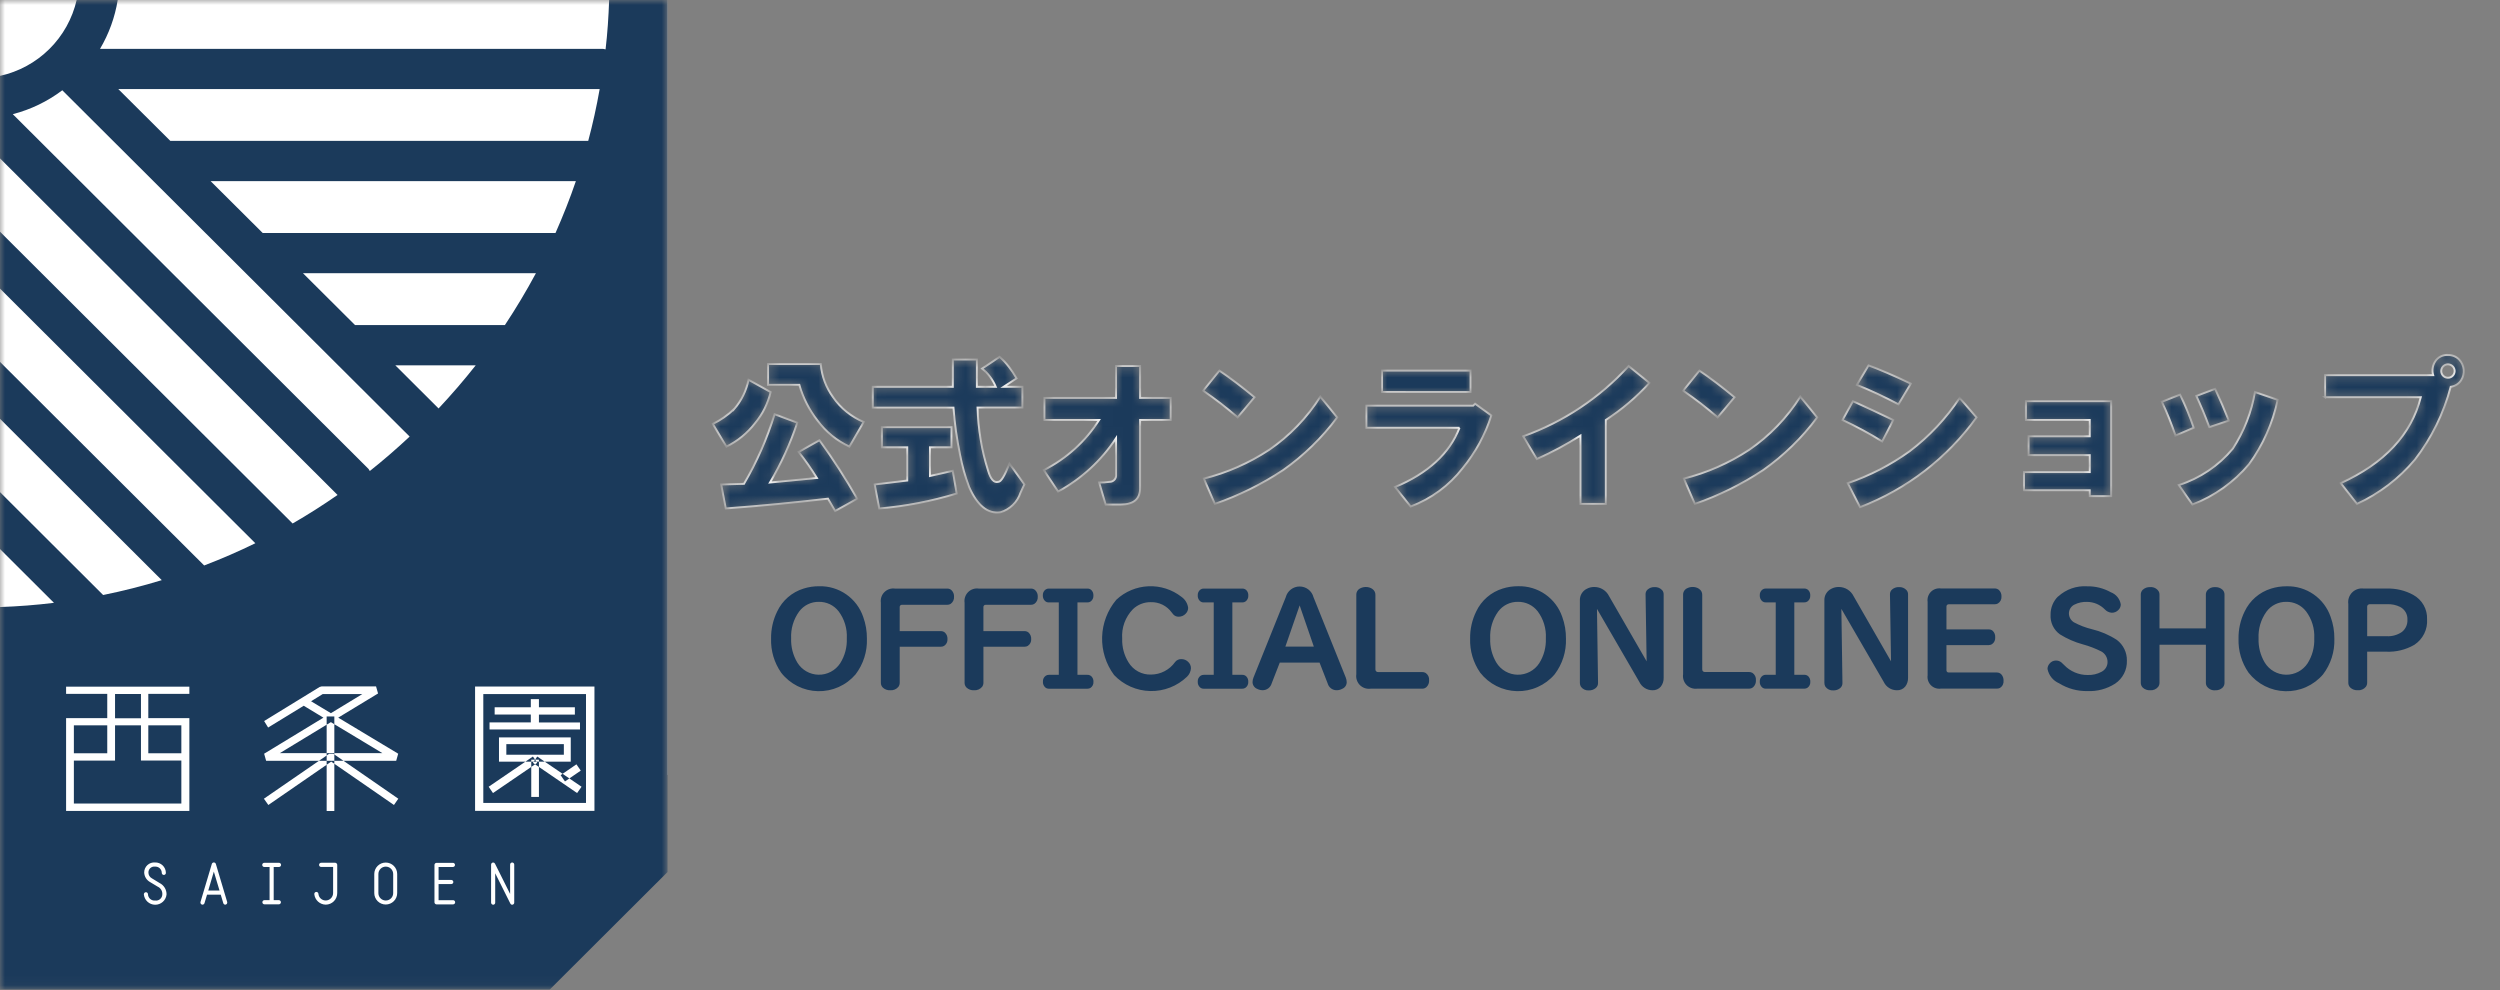
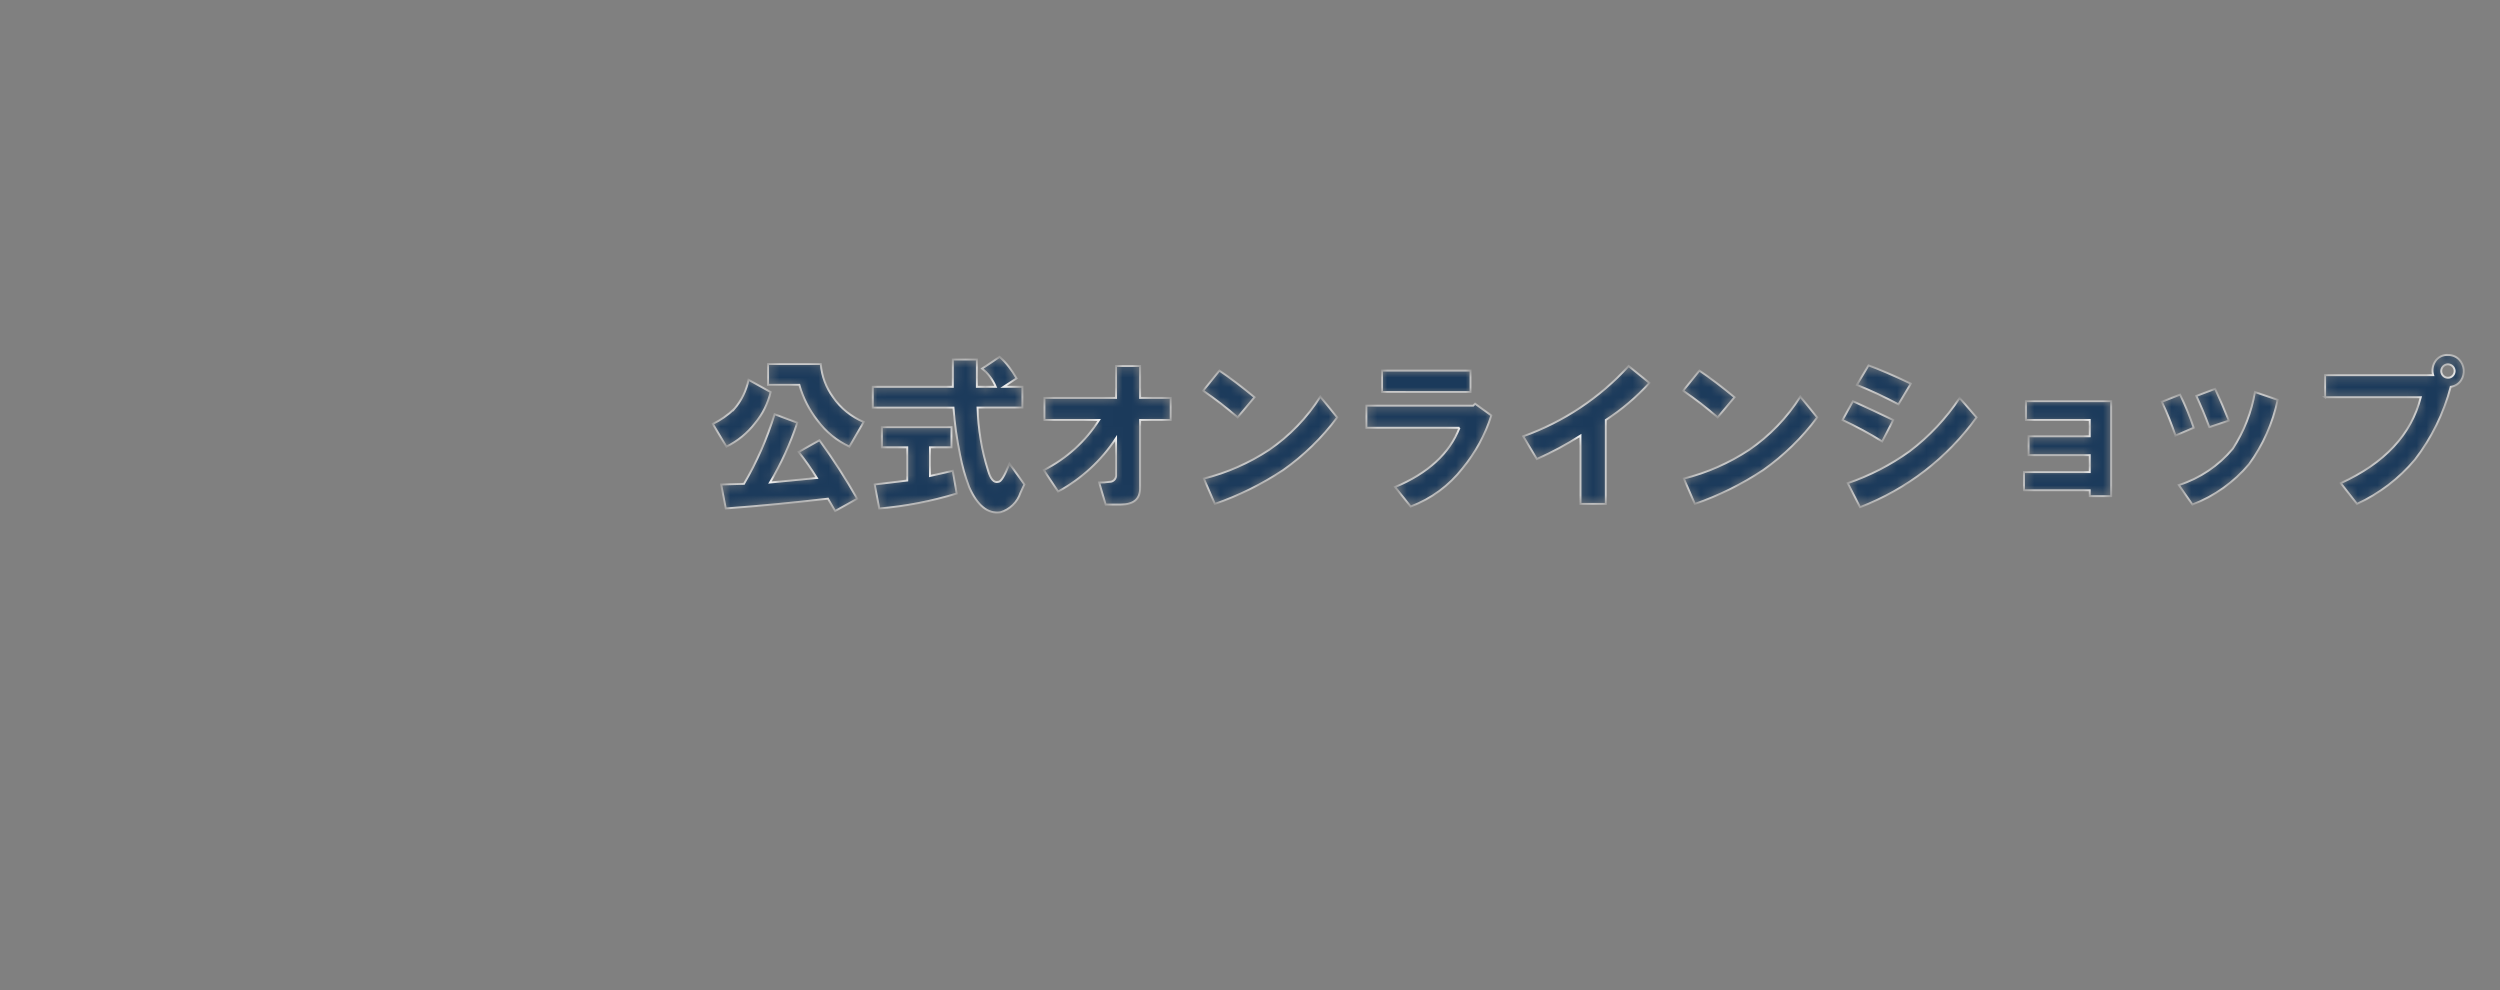
<svg xmlns="http://www.w3.org/2000/svg" width="255" height="101" viewBox="0 0 255 101" fill="none">
  <rect x="0" y="0" width="255" height="101" fill="#808080" stroke="none" />
  <g clip-path="url(#clip0_3_42)">
    <mask id="path-1-inside-1_3_42" fill="white">
      <path fill-rule="evenodd" clip-rule="evenodd" d="M74.888 41.711C74.243 42.332 73.505 42.847 72.7 43.238L74.095 45.561C75.238 45 76.236 44.184 77.013 43.176C77.785 42.253 78.331 41.163 78.607 39.991L76.349 38.73C76.127 39.834 75.624 40.863 74.888 41.716V41.711ZM74.025 51.866C77.611 51.599 81.086 51.266 84.451 50.866L85.181 52.127L87.439 50.872C86.264 48.813 84.978 46.819 83.587 44.898L81.462 46.098C82.132 46.947 82.752 47.833 83.321 48.752L78.54 49.217C79.685 47.287 80.62 45.24 81.329 43.111L79.005 42.249C78.24 44.727 77.193 47.11 75.884 49.35L73.56 49.416L74.025 51.866ZM84.982 40.517C84.258 39.526 83.822 38.355 83.72 37.132H78.342V39.255H81.53C81.905 40.582 82.537 41.822 83.389 42.906C84.233 44.05 85.352 44.963 86.643 45.56L88.1 43.039C86.841 42.513 85.758 41.638 84.979 40.518L84.982 40.517ZM100.173 37.596C100.785 38.09 101.265 38.729 101.568 39.454H99.642V36.668H97.185V39.455H89.017V41.577H97.251C97.371 43.182 97.593 44.779 97.915 46.356C98.13 47.486 98.441 48.596 98.845 49.674C99.686 51.575 100.748 52.438 102.033 52.262C102.511 52.121 102.948 51.866 103.306 51.519C103.665 51.173 103.934 50.745 104.091 50.272L104.491 49.409L102.963 47.285C102.476 48.525 102.099 49.144 101.834 49.143C101.391 49.276 101.037 48.877 100.772 47.944C100.453 46.945 100.209 45.925 100.041 44.891C99.854 43.793 99.743 42.685 99.709 41.572H104.291V39.455H102.366L103.694 38.593C103.46 38.172 103.192 37.772 102.894 37.394C102.616 37.032 102.304 36.698 101.964 36.394L100.173 37.596ZM97.052 45.627V43.57H89.947V45.627H92.537V49.012L89.217 49.412L89.682 51.868C92.362 51.643 95.011 51.131 97.582 50.342L97.182 48.019L94.858 48.55V45.627H97.049H97.052ZM107.927 50.141C110.317 48.843 112.347 46.973 113.837 44.699V48.416C113.847 48.508 113.838 48.602 113.809 48.691C113.78 48.78 113.733 48.861 113.67 48.931C113.607 48.999 113.53 49.054 113.445 49.091C113.359 49.128 113.266 49.147 113.173 49.145C112.821 49.195 112.466 49.217 112.11 49.211L112.775 51.468H114.3C115.628 51.468 116.292 50.915 116.292 49.809V42.84H119.413V40.584H116.292V37.332H113.835V40.584H106.53V42.841H112.108C110.716 45.017 108.768 46.781 106.464 47.951L107.927 50.141ZM126.239 42.575L127.966 40.517C126.681 39.455 125.486 38.548 124.38 37.795L122.72 39.853C123.944 40.693 125.119 41.601 126.239 42.575ZM123.915 51.402C126.375 50.549 128.718 49.39 130.887 47.951C132.998 46.463 134.859 44.649 136.4 42.577L134.674 40.453C133.314 42.605 131.529 44.456 129.428 45.895C127.393 47.232 125.148 48.219 122.787 48.815L123.915 51.402ZM148.868 43.637C147.849 46.248 145.657 48.262 142.293 49.677L143.887 51.668C145.988 50.881 147.827 49.525 149.2 47.752C150.506 46.161 151.498 44.337 152.122 42.376L150.461 41.176L150.261 41.376H139.371V43.636H148.871L148.868 43.637ZM150 39.986V37.795H140.968V39.985L150 39.986ZM156.757 46.822C158.3 46.142 159.787 45.343 161.206 44.433V51.402H163.796V42.84C165.436 41.776 166.931 40.504 168.245 39.057L166.12 37.331C163.177 40.566 159.483 43.028 155.363 44.499L156.757 46.822ZM175.2 42.577L176.927 40.519C175.642 39.455 174.447 38.548 173.34 37.795L171.68 39.853C172.904 40.693 174.08 41.602 175.2 42.577ZM172.876 51.404C175.336 50.551 177.679 49.392 179.848 47.953C181.959 46.465 183.82 44.65 185.36 42.577L183.634 40.453C182.274 42.605 180.489 44.456 178.388 45.895C176.353 47.232 174.108 48.219 171.747 48.815L172.876 51.404ZM191.985 45.032L193.114 42.843C191.741 42.176 190.369 41.535 188.997 40.918L187.934 42.843C189.327 43.491 190.68 44.222 191.985 45.032ZM189.727 51.736C194.497 49.905 198.628 46.722 201.613 42.577L199.886 40.586C198.499 42.673 196.77 44.513 194.773 46.028C192.842 47.417 190.716 48.514 188.464 49.28L189.727 51.736ZM193.645 41.249L194.907 39.126C193.136 38.285 191.697 37.666 190.59 37.268L189.395 39.258C190.846 39.847 192.264 40.511 193.645 41.249ZM206.445 50.011H213.152V50.61H215.343V40.916H206.643V42.841H213.151V44.5H206.908V46.425H213.151V48.151H206.444V50.009L206.445 50.011ZM221.9 44.433L223.76 43.633C223.373 42.474 222.907 41.343 222.365 40.248L220.506 40.978C221.035 42.101 221.5 43.253 221.9 44.429V44.433ZM223.627 51.468C225.871 50.608 227.859 49.192 229.404 47.353C230.831 45.394 231.827 43.154 232.326 40.783L230.002 39.983C229.651 42.041 228.883 44.006 227.744 45.757C226.3 47.497 224.387 48.787 222.232 49.474L223.627 51.468ZM225.353 43.572L227.346 42.908C226.903 41.803 226.436 40.719 225.946 39.656L224.02 40.386C224.462 41.315 224.905 42.377 225.348 43.572H225.353ZM249.709 38.528C249.551 38.532 249.395 38.481 249.27 38.384C249.146 38.286 249.058 38.148 249.024 37.993C248.99 37.839 249.011 37.677 249.083 37.536C249.156 37.395 249.275 37.283 249.42 37.221C249.566 37.158 249.729 37.148 249.881 37.192C250.033 37.236 250.165 37.333 250.254 37.464C250.344 37.595 250.384 37.753 250.369 37.91C250.354 38.068 250.285 38.216 250.173 38.328C250.113 38.391 250.042 38.442 249.962 38.476C249.882 38.51 249.796 38.528 249.709 38.528ZM237.158 40.519H246.919C245.945 44.325 243.222 47.245 238.751 49.28L240.412 51.404C242.691 50.353 244.709 48.812 246.322 46.89C248.025 44.682 249.267 42.154 249.974 39.457C250.189 39.43 250.395 39.357 250.579 39.242C250.762 39.128 250.918 38.975 251.037 38.794C251.247 38.469 251.342 38.083 251.305 37.697C251.269 37.312 251.104 36.95 250.837 36.67C250.691 36.52 250.515 36.401 250.321 36.321C250.127 36.241 249.919 36.202 249.709 36.205C249.448 36.183 249.186 36.234 248.951 36.351C248.717 36.468 248.519 36.647 248.38 36.869C248.247 37.073 248.161 37.303 248.126 37.544C248.092 37.785 248.11 38.03 248.18 38.263H237.159V40.52L237.158 40.519Z" />
    </mask>
    <path fill-rule="evenodd" clip-rule="evenodd" d="M74.888 41.711C74.243 42.332 73.505 42.847 72.7 43.238L74.095 45.561C75.238 45 76.236 44.184 77.013 43.176C77.785 42.253 78.331 41.163 78.607 39.991L76.349 38.73C76.127 39.834 75.624 40.863 74.888 41.716V41.711ZM74.025 51.866C77.611 51.599 81.086 51.266 84.451 50.866L85.181 52.127L87.439 50.872C86.264 48.813 84.978 46.819 83.587 44.898L81.462 46.098C82.132 46.947 82.752 47.833 83.321 48.752L78.54 49.217C79.685 47.287 80.62 45.24 81.329 43.111L79.005 42.249C78.24 44.727 77.193 47.11 75.884 49.35L73.56 49.416L74.025 51.866ZM84.982 40.517C84.258 39.526 83.822 38.355 83.72 37.132H78.342V39.255H81.53C81.905 40.582 82.537 41.822 83.389 42.906C84.233 44.05 85.352 44.963 86.643 45.56L88.1 43.039C86.841 42.513 85.758 41.638 84.979 40.518L84.982 40.517ZM100.173 37.596C100.785 38.09 101.265 38.729 101.568 39.454H99.642V36.668H97.185V39.455H89.017V41.577H97.251C97.371 43.182 97.593 44.779 97.915 46.356C98.13 47.486 98.441 48.596 98.845 49.674C99.686 51.575 100.748 52.438 102.033 52.262C102.511 52.121 102.948 51.866 103.306 51.519C103.665 51.173 103.934 50.745 104.091 50.272L104.491 49.409L102.963 47.285C102.476 48.525 102.099 49.144 101.834 49.143C101.391 49.276 101.037 48.877 100.772 47.944C100.453 46.945 100.209 45.925 100.041 44.891C99.854 43.793 99.743 42.685 99.709 41.572H104.291V39.455H102.366L103.694 38.593C103.46 38.172 103.192 37.772 102.894 37.394C102.616 37.032 102.304 36.698 101.964 36.394L100.173 37.596ZM97.052 45.627V43.57H89.947V45.627H92.537V49.012L89.217 49.412L89.682 51.868C92.362 51.643 95.011 51.131 97.582 50.342L97.182 48.019L94.858 48.55V45.627H97.049H97.052ZM107.927 50.141C110.317 48.843 112.347 46.973 113.837 44.699V48.416C113.847 48.508 113.838 48.602 113.809 48.691C113.78 48.78 113.733 48.861 113.67 48.931C113.607 48.999 113.53 49.054 113.445 49.091C113.359 49.128 113.266 49.147 113.173 49.145C112.821 49.195 112.466 49.217 112.11 49.211L112.775 51.468H114.3C115.628 51.468 116.292 50.915 116.292 49.809V42.84H119.413V40.584H116.292V37.332H113.835V40.584H106.53V42.841H112.108C110.716 45.017 108.768 46.781 106.464 47.951L107.927 50.141ZM126.239 42.575L127.966 40.517C126.681 39.455 125.486 38.548 124.38 37.795L122.72 39.853C123.944 40.693 125.119 41.601 126.239 42.575ZM123.915 51.402C126.375 50.549 128.718 49.39 130.887 47.951C132.998 46.463 134.859 44.649 136.4 42.577L134.674 40.453C133.314 42.605 131.529 44.456 129.428 45.895C127.393 47.232 125.148 48.219 122.787 48.815L123.915 51.402ZM148.868 43.637C147.849 46.248 145.657 48.262 142.293 49.677L143.887 51.668C145.988 50.881 147.827 49.525 149.2 47.752C150.506 46.161 151.498 44.337 152.122 42.376L150.461 41.176L150.261 41.376H139.371V43.636H148.871L148.868 43.637ZM150 39.986V37.795H140.968V39.985L150 39.986ZM156.757 46.822C158.3 46.142 159.787 45.343 161.206 44.433V51.402H163.796V42.84C165.436 41.776 166.931 40.504 168.245 39.057L166.12 37.331C163.177 40.566 159.483 43.028 155.363 44.499L156.757 46.822ZM175.2 42.577L176.927 40.519C175.642 39.455 174.447 38.548 173.34 37.795L171.68 39.853C172.904 40.693 174.08 41.602 175.2 42.577ZM172.876 51.404C175.336 50.551 177.679 49.392 179.848 47.953C181.959 46.465 183.82 44.65 185.36 42.577L183.634 40.453C182.274 42.605 180.489 44.456 178.388 45.895C176.353 47.232 174.108 48.219 171.747 48.815L172.876 51.404ZM191.985 45.032L193.114 42.843C191.741 42.176 190.369 41.535 188.997 40.918L187.934 42.843C189.327 43.491 190.68 44.222 191.985 45.032ZM189.727 51.736C194.497 49.905 198.628 46.722 201.613 42.577L199.886 40.586C198.499 42.673 196.77 44.513 194.773 46.028C192.842 47.417 190.716 48.514 188.464 49.28L189.727 51.736ZM193.645 41.249L194.907 39.126C193.136 38.285 191.697 37.666 190.59 37.268L189.395 39.258C190.846 39.847 192.264 40.511 193.645 41.249ZM206.445 50.011H213.152V50.61H215.343V40.916H206.643V42.841H213.151V44.5H206.908V46.425H213.151V48.151H206.444V50.009L206.445 50.011ZM221.9 44.433L223.76 43.633C223.373 42.474 222.907 41.343 222.365 40.248L220.506 40.978C221.035 42.101 221.5 43.253 221.9 44.429V44.433ZM223.627 51.468C225.871 50.608 227.859 49.192 229.404 47.353C230.831 45.394 231.827 43.154 232.326 40.783L230.002 39.983C229.651 42.041 228.883 44.006 227.744 45.757C226.3 47.497 224.387 48.787 222.232 49.474L223.627 51.468ZM225.353 43.572L227.346 42.908C226.903 41.803 226.436 40.719 225.946 39.656L224.02 40.386C224.462 41.315 224.905 42.377 225.348 43.572H225.353ZM249.709 38.528C249.551 38.532 249.395 38.481 249.27 38.384C249.146 38.286 249.058 38.148 249.024 37.993C248.99 37.839 249.011 37.677 249.083 37.536C249.156 37.395 249.275 37.283 249.42 37.221C249.566 37.158 249.729 37.148 249.881 37.192C250.033 37.236 250.165 37.333 250.254 37.464C250.344 37.595 250.384 37.753 250.369 37.91C250.354 38.068 250.285 38.216 250.173 38.328C250.113 38.391 250.042 38.442 249.962 38.476C249.882 38.51 249.796 38.528 249.709 38.528ZM237.158 40.519H246.919C245.945 44.325 243.222 47.245 238.751 49.28L240.412 51.404C242.691 50.353 244.709 48.812 246.322 46.89C248.025 44.682 249.267 42.154 249.974 39.457C250.189 39.43 250.395 39.357 250.579 39.242C250.762 39.128 250.918 38.975 251.037 38.794C251.247 38.469 251.342 38.083 251.305 37.697C251.269 37.312 251.104 36.95 250.837 36.67C250.691 36.52 250.515 36.401 250.321 36.321C250.127 36.241 249.919 36.202 249.709 36.205C249.448 36.183 249.186 36.234 248.951 36.351C248.717 36.468 248.519 36.647 248.38 36.869C248.247 37.073 248.161 37.303 248.126 37.544C248.092 37.785 248.11 38.03 248.18 38.263H237.159V40.52L237.158 40.519Z" fill="#1B3A5B" stroke="white" stroke-width="0.2" mask="url(#path-1-inside-1_3_42)" />
-     <path fill-rule="evenodd" clip-rule="evenodd" d="M81.965 60.035C81.378 60.216 80.835 60.517 80.371 60.919C79.908 61.322 79.533 61.816 79.272 62.372C78.848 63.234 78.635 64.185 78.65 65.145C78.612 66.38 78.971 67.594 79.675 68.609C80.121 69.183 80.689 69.65 81.337 69.977C81.986 70.304 82.699 70.483 83.425 70.5C84.152 70.518 84.873 70.374 85.537 70.079C86.2 69.784 86.79 69.344 87.263 68.793C88.061 67.748 88.472 66.459 88.425 65.145C88.433 64.384 88.303 63.627 88.042 62.912C87.723 61.984 87.116 61.181 86.31 60.621C85.503 60.061 84.54 59.772 83.558 59.796C83.018 59.792 82.48 59.872 81.965 60.035ZM85.526 62.334C86.128 63.132 86.429 64.117 86.374 65.114C86.412 66.009 86.177 66.894 85.7 67.653C85.461 68.018 85.132 68.317 84.746 68.521C84.36 68.725 83.929 68.829 83.492 68.821C83.055 68.814 82.627 68.696 82.248 68.478C81.869 68.261 81.552 67.951 81.325 67.578C80.883 66.836 80.664 65.982 80.696 65.118C80.648 64.139 80.935 63.173 81.509 62.379C81.742 62.065 82.046 61.811 82.397 61.639C82.748 61.467 83.135 61.381 83.526 61.388C83.91 61.382 84.291 61.464 84.638 61.628C84.985 61.793 85.289 62.036 85.526 62.338V62.334ZM95.979 65.964C96.09 65.967 96.199 65.939 96.294 65.882C96.41 65.808 96.504 65.704 96.566 65.581C96.627 65.457 96.654 65.32 96.643 65.182C96.649 65.064 96.63 64.946 96.588 64.835C96.545 64.725 96.48 64.624 96.397 64.54C96.342 64.486 96.277 64.444 96.205 64.416C96.133 64.388 96.057 64.374 95.98 64.376H91.768V61.942C91.763 61.908 91.766 61.873 91.777 61.84C91.788 61.807 91.806 61.777 91.831 61.752C91.856 61.728 91.885 61.709 91.918 61.698C91.951 61.687 91.987 61.684 92.021 61.689H96.628C96.744 61.691 96.857 61.66 96.956 61.6C97.076 61.519 97.172 61.407 97.235 61.276C97.297 61.145 97.324 61 97.311 60.856C97.317 60.737 97.298 60.619 97.256 60.508C97.213 60.398 97.148 60.297 97.065 60.213C97.008 60.155 96.94 60.11 96.865 60.079C96.79 60.049 96.709 60.034 96.628 60.035H91.29C91.094 60.007 90.894 60.025 90.707 60.088C90.519 60.151 90.349 60.256 90.209 60.396C90.069 60.535 89.963 60.706 89.901 60.894C89.838 61.081 89.82 61.281 89.848 61.476V69.634C89.845 69.727 89.862 69.819 89.896 69.905C89.93 69.99 89.982 70.069 90.048 70.134C90.15 70.228 90.269 70.301 90.4 70.348C90.53 70.395 90.669 70.415 90.807 70.406C90.963 70.419 91.119 70.394 91.263 70.333C91.407 70.272 91.534 70.178 91.634 70.058C91.725 69.935 91.773 69.786 91.771 69.634V65.964H95.982H95.979ZM104.518 65.964C104.628 65.967 104.737 65.939 104.832 65.882C104.948 65.808 105.042 65.704 105.104 65.581C105.165 65.457 105.192 65.32 105.181 65.182C105.187 65.064 105.168 64.946 105.126 64.835C105.083 64.725 105.018 64.624 104.935 64.54C104.88 64.486 104.815 64.444 104.743 64.416C104.671 64.388 104.595 64.374 104.518 64.376H100.307V61.942C100.302 61.908 100.305 61.873 100.316 61.84C100.327 61.807 100.345 61.777 100.37 61.752C100.395 61.728 100.425 61.709 100.458 61.698C100.491 61.687 100.526 61.684 100.56 61.689H105.167C105.283 61.691 105.396 61.66 105.495 61.6C105.615 61.519 105.712 61.407 105.774 61.276C105.837 61.145 105.863 61 105.851 60.856C105.857 60.737 105.838 60.619 105.796 60.508C105.753 60.398 105.688 60.297 105.605 60.213C105.548 60.155 105.48 60.11 105.404 60.079C105.329 60.049 105.248 60.034 105.167 60.035H99.829C99.633 60.007 99.433 60.025 99.246 60.088C99.058 60.151 98.888 60.256 98.748 60.396C98.608 60.535 98.502 60.706 98.44 60.894C98.377 61.081 98.359 61.281 98.387 61.476V69.634C98.384 69.727 98.401 69.819 98.435 69.905C98.469 69.99 98.521 70.069 98.587 70.134C98.689 70.228 98.808 70.301 98.939 70.348C99.069 70.395 99.208 70.415 99.346 70.406C99.502 70.419 99.658 70.394 99.802 70.333C99.946 70.272 100.073 70.178 100.173 70.058C100.264 69.935 100.312 69.786 100.31 69.634V65.964H104.521H104.518ZM108.005 68.833H106.979C106.87 68.831 106.763 68.862 106.672 68.922C106.573 68.99 106.494 69.082 106.442 69.19C106.391 69.298 106.369 69.418 106.378 69.537C106.372 69.641 106.388 69.745 106.426 69.841C106.464 69.938 106.522 70.026 106.597 70.098C106.648 70.147 106.707 70.185 106.773 70.211C106.839 70.237 106.909 70.249 106.979 70.248H110.924C111.035 70.251 111.145 70.22 111.238 70.159C111.336 70.09 111.415 69.998 111.466 69.89C111.518 69.782 111.54 69.663 111.532 69.544C111.538 69.441 111.523 69.338 111.486 69.241C111.45 69.144 111.393 69.056 111.32 68.983C111.212 68.883 111.068 68.829 110.92 68.833H109.901V61.447H110.92C111.031 61.451 111.141 61.42 111.234 61.358C111.332 61.29 111.411 61.198 111.462 61.09C111.514 60.982 111.536 60.863 111.528 60.744C111.534 60.641 111.519 60.538 111.482 60.441C111.445 60.345 111.389 60.257 111.316 60.184C111.208 60.084 111.064 60.03 110.916 60.034H106.971C106.862 60.032 106.755 60.063 106.664 60.123C106.565 60.191 106.486 60.283 106.434 60.391C106.383 60.499 106.361 60.619 106.37 60.738C106.365 60.841 106.382 60.945 106.419 61.041C106.457 61.138 106.515 61.225 106.589 61.297C106.64 61.347 106.699 61.385 106.765 61.411C106.831 61.437 106.901 61.449 106.971 61.447H107.997V68.833H108.005ZM113.864 61.175C112.967 62.243 112.457 63.582 112.416 64.975C112.375 66.369 112.806 67.736 113.638 68.854C114.114 69.356 114.685 69.758 115.317 70.038C115.949 70.318 116.63 70.47 117.321 70.486C118.013 70.502 118.7 70.381 119.345 70.13C119.989 69.88 120.577 69.504 121.076 69.025C121.313 68.799 121.456 68.492 121.476 68.165C121.478 68.038 121.452 67.912 121.4 67.797C121.348 67.681 121.272 67.578 121.176 67.495C120.992 67.32 120.747 67.224 120.493 67.228C120.372 67.224 120.252 67.248 120.143 67.299C120.034 67.35 119.938 67.427 119.864 67.522C119.585 67.916 119.217 68.238 118.789 68.462C118.361 68.685 117.886 68.803 117.403 68.806C116.946 68.821 116.493 68.714 116.091 68.497C115.689 68.28 115.352 67.96 115.113 67.57C114.661 66.844 114.435 65.999 114.463 65.144C114.423 64.594 114.5 64.042 114.688 63.524C114.877 63.006 115.173 62.534 115.557 62.138C116.047 61.668 116.703 61.41 117.382 61.42C117.795 61.408 118.205 61.497 118.576 61.679C118.947 61.862 119.267 62.132 119.51 62.466C119.61 62.593 119.667 62.664 119.681 62.678C119.751 62.753 119.837 62.813 119.933 62.852C120.029 62.891 120.132 62.908 120.235 62.904C120.369 62.904 120.502 62.876 120.624 62.822C120.747 62.768 120.856 62.688 120.946 62.589C121.103 62.433 121.191 62.222 121.192 62.001C121.163 61.779 121.088 61.566 120.973 61.375C120.858 61.183 120.704 61.017 120.522 60.888C119.561 60.133 118.361 59.746 117.14 59.799C115.919 59.852 114.756 60.34 113.864 61.175ZM123.797 68.833H122.772C122.663 68.831 122.555 68.862 122.464 68.922C122.365 68.99 122.286 69.082 122.234 69.19C122.183 69.298 122.161 69.418 122.17 69.537C122.164 69.641 122.18 69.745 122.218 69.841C122.256 69.938 122.314 70.026 122.389 70.098C122.44 70.147 122.5 70.185 122.565 70.211C122.631 70.237 122.701 70.249 122.772 70.248H126.716C126.827 70.251 126.937 70.22 127.03 70.159C127.128 70.09 127.207 69.998 127.258 69.89C127.31 69.782 127.332 69.663 127.324 69.544C127.331 69.441 127.315 69.338 127.278 69.241C127.242 69.144 127.185 69.056 127.112 68.983C127.004 68.883 126.86 68.829 126.712 68.833H125.7V61.447H126.719C126.83 61.451 126.94 61.42 127.033 61.358C127.131 61.29 127.21 61.198 127.261 61.09C127.313 60.982 127.335 60.863 127.327 60.744C127.333 60.641 127.318 60.538 127.281 60.441C127.245 60.345 127.188 60.257 127.115 60.184C127.007 60.084 126.863 60.03 126.715 60.034H122.771C122.662 60.031 122.554 60.062 122.463 60.123C122.364 60.191 122.285 60.283 122.233 60.391C122.182 60.499 122.16 60.619 122.169 60.738C122.164 60.841 122.181 60.945 122.218 61.041C122.256 61.138 122.314 61.225 122.388 61.297C122.439 61.347 122.499 61.385 122.564 61.411C122.63 61.437 122.7 61.449 122.771 61.447H123.8V68.833H123.797ZM134.597 67.59L135.424 69.715C135.48 69.916 135.601 70.092 135.768 70.217C135.935 70.342 136.138 70.408 136.347 70.404C136.54 70.403 136.73 70.354 136.9 70.262C137.036 70.208 137.154 70.115 137.237 69.995C137.319 69.874 137.364 69.731 137.365 69.585C137.362 69.419 137.328 69.254 137.265 69.1L133.977 60.916C133.896 60.603 133.712 60.325 133.456 60.127C133.2 59.929 132.886 59.822 132.562 59.822C132.238 59.822 131.924 59.929 131.668 60.127C131.412 60.325 131.228 60.603 131.147 60.916L127.859 69.1C127.795 69.249 127.761 69.41 127.759 69.572C127.76 69.724 127.807 69.872 127.894 69.997C127.981 70.121 128.103 70.217 128.245 70.272C128.408 70.355 128.588 70.399 128.771 70.401C128.982 70.407 129.188 70.342 129.358 70.217C129.527 70.092 129.65 69.914 129.708 69.712L130.535 67.587H134.595L134.597 67.59ZM134.009 65.95H131.109L132.565 61.752L134.009 65.95ZM139.985 60.074C139.786 59.938 139.549 59.868 139.308 59.874C139.123 59.873 138.94 59.915 138.775 59.997C138.643 60.053 138.531 60.148 138.454 60.268C138.377 60.389 138.339 60.531 138.344 60.674V68.776C138.315 68.975 138.332 69.177 138.394 69.368C138.457 69.559 138.563 69.732 138.704 69.875C138.846 70.017 139.018 70.125 139.208 70.189C139.399 70.254 139.601 70.273 139.8 70.246H145.064C145.225 70.25 145.382 70.191 145.501 70.082C145.594 69.992 145.666 69.882 145.712 69.761C145.758 69.641 145.777 69.511 145.768 69.382C145.781 69.237 145.755 69.092 145.693 68.961C145.63 68.83 145.533 68.718 145.412 68.638C145.306 68.577 145.186 68.546 145.064 68.549H140.586C140.546 68.554 140.505 68.55 140.467 68.538C140.429 68.525 140.394 68.504 140.366 68.475C140.337 68.447 140.316 68.412 140.303 68.374C140.29 68.335 140.286 68.295 140.292 68.255V60.678C140.295 60.56 140.269 60.444 140.215 60.339C140.162 60.234 140.083 60.144 139.985 60.078V60.074ZM153.268 60.033C152.681 60.214 152.138 60.514 151.674 60.917C151.21 61.319 150.835 61.814 150.574 62.37C150.15 63.232 149.937 64.183 149.952 65.143C149.914 66.378 150.273 67.593 150.978 68.608C151.424 69.181 151.992 69.648 152.64 69.975C153.289 70.302 154.002 70.481 154.728 70.498C155.455 70.516 156.176 70.372 156.839 70.077C157.503 69.782 158.093 69.343 158.566 68.791C159.364 67.746 159.774 66.457 159.728 65.143C159.736 64.382 159.606 63.625 159.345 62.91C159.026 61.982 158.419 61.179 157.613 60.619C156.806 60.059 155.843 59.77 154.861 59.794C154.321 59.79 153.783 59.87 153.268 60.033ZM156.829 62.332C157.431 63.13 157.732 64.115 157.677 65.112C157.714 66.008 157.478 66.894 157 67.653C156.761 68.018 156.432 68.317 156.046 68.521C155.66 68.725 155.229 68.829 154.792 68.821C154.355 68.814 153.927 68.696 153.548 68.478C153.169 68.261 152.852 67.951 152.625 67.578C152.184 66.835 151.967 65.981 152 65.118C151.952 64.139 152.239 63.173 152.814 62.379C153.047 62.065 153.351 61.811 153.702 61.639C154.052 61.467 154.439 61.381 154.83 61.388C155.214 61.381 155.595 61.464 155.942 61.628C156.289 61.793 156.593 62.036 156.83 62.338L156.829 62.332ZM164.129 60.815C163.991 60.53 163.775 60.291 163.506 60.124C163.238 59.957 162.927 59.87 162.611 59.872C162.352 59.869 162.096 59.93 161.866 60.05C161.642 60.158 161.454 60.329 161.326 60.542C161.199 60.755 161.137 61.001 161.148 61.249V69.662C161.145 69.8 161.183 69.936 161.258 70.052C161.349 70.177 161.472 70.277 161.613 70.341C161.754 70.406 161.909 70.433 162.064 70.421C162.319 70.43 162.568 70.345 162.764 70.182C162.841 70.119 162.902 70.04 162.943 69.949C162.984 69.859 163.003 69.761 163 69.662L162.891 62.105L167.218 69.566C167.339 69.817 167.528 70.029 167.764 70.178C167.999 70.327 168.272 70.406 168.551 70.406C168.713 70.414 168.874 70.385 169.022 70.319C169.171 70.254 169.302 70.155 169.405 70.031C169.603 69.774 169.705 69.455 169.692 69.131V60.623C169.695 60.465 169.639 60.311 169.535 60.192C169.438 60.087 169.319 60.005 169.187 59.952C169.054 59.898 168.912 59.875 168.769 59.884C168.506 59.872 168.249 59.963 168.052 60.137C167.984 60.198 167.931 60.273 167.896 60.357C167.86 60.441 167.844 60.531 167.847 60.622L167.956 67.454L164.129 60.815ZM173.317 60.07C173.118 59.934 172.881 59.864 172.64 59.87C172.455 59.869 172.273 59.911 172.107 59.993C171.975 60.049 171.863 60.144 171.786 60.264C171.709 60.385 171.671 60.527 171.676 60.67V68.772C171.647 68.971 171.664 69.174 171.726 69.364C171.789 69.555 171.895 69.728 172.036 69.871C172.178 70.013 172.35 70.121 172.54 70.186C172.731 70.25 172.933 70.269 173.132 70.242H178.4C178.561 70.246 178.718 70.187 178.837 70.078C178.93 69.987 179.002 69.878 179.048 69.757C179.094 69.636 179.113 69.507 179.104 69.378C179.117 69.233 179.091 69.088 179.029 68.957C178.966 68.826 178.869 68.714 178.748 68.633C178.642 68.573 178.522 68.542 178.4 68.544H173.922C173.882 68.55 173.841 68.546 173.803 68.534C173.765 68.521 173.73 68.5 173.702 68.471C173.673 68.442 173.652 68.408 173.639 68.37C173.626 68.331 173.622 68.291 173.628 68.251V60.678C173.631 60.56 173.605 60.444 173.551 60.339C173.498 60.234 173.419 60.144 173.321 60.078L173.317 60.07ZM181.117 68.829H180.1C179.991 68.827 179.883 68.858 179.792 68.918C179.693 68.986 179.614 69.078 179.562 69.186C179.511 69.294 179.489 69.414 179.498 69.533C179.492 69.637 179.508 69.741 179.546 69.837C179.584 69.934 179.642 70.022 179.717 70.094C179.768 70.143 179.828 70.181 179.893 70.207C179.959 70.233 180.029 70.245 180.1 70.244H184.044C184.155 70.247 184.265 70.216 184.358 70.155C184.456 70.086 184.535 69.994 184.586 69.886C184.638 69.778 184.66 69.659 184.652 69.54C184.658 69.437 184.643 69.334 184.607 69.237C184.57 69.14 184.514 69.053 184.441 68.979C184.332 68.879 184.189 68.825 184.041 68.829H183.02V61.443H184.039C184.15 61.447 184.26 61.416 184.353 61.355C184.451 61.286 184.53 61.194 184.581 61.086C184.633 60.978 184.655 60.859 184.647 60.74C184.653 60.637 184.638 60.534 184.601 60.437C184.565 60.341 184.509 60.253 184.436 60.18C184.327 60.08 184.184 60.026 184.036 60.03H180.1C179.991 60.028 179.883 60.059 179.792 60.119C179.693 60.187 179.614 60.279 179.562 60.387C179.511 60.495 179.489 60.615 179.498 60.734C179.493 60.837 179.51 60.941 179.547 61.037C179.585 61.134 179.643 61.221 179.717 61.294C179.768 61.343 179.828 61.381 179.893 61.407C179.959 61.433 180.029 61.445 180.1 61.443H181.125V68.829H181.117ZM189.068 60.815C188.93 60.53 188.714 60.291 188.445 60.124C188.177 59.957 187.866 59.87 187.55 59.872C187.291 59.869 187.035 59.93 186.805 60.05C186.581 60.158 186.393 60.329 186.266 60.542C186.138 60.755 186.076 61.001 186.087 61.249V69.662C186.084 69.8 186.122 69.936 186.197 70.052C186.289 70.177 186.411 70.277 186.552 70.341C186.693 70.406 186.848 70.433 187.003 70.421C187.258 70.43 187.507 70.345 187.703 70.182C187.778 70.118 187.837 70.038 187.876 69.948C187.916 69.858 187.934 69.76 187.929 69.662L187.82 62.105L192.147 69.566C192.268 69.817 192.457 70.029 192.693 70.178C192.928 70.327 193.201 70.406 193.48 70.406C193.642 70.414 193.803 70.385 193.951 70.319C194.1 70.254 194.231 70.155 194.334 70.031C194.532 69.774 194.634 69.455 194.621 69.131V60.623C194.624 60.465 194.568 60.311 194.464 60.192C194.367 60.087 194.249 60.005 194.116 59.952C193.984 59.898 193.841 59.875 193.699 59.884C193.436 59.872 193.178 59.963 192.981 60.137C192.913 60.198 192.86 60.273 192.825 60.357C192.789 60.441 192.773 60.531 192.776 60.622L192.885 67.454L189.068 60.815ZM202.868 65.795C202.98 65.798 203.09 65.767 203.183 65.706C203.295 65.629 203.384 65.524 203.442 65.401C203.499 65.278 203.523 65.142 203.511 65.007C203.519 64.886 203.502 64.765 203.459 64.652C203.417 64.539 203.35 64.436 203.265 64.351C203.156 64.251 203.013 64.197 202.865 64.201H198.538V61.902C198.532 61.867 198.534 61.831 198.545 61.797C198.555 61.763 198.573 61.731 198.598 61.706C198.622 61.68 198.653 61.66 198.686 61.648C198.72 61.636 198.756 61.631 198.791 61.635H203.467C203.58 61.638 203.691 61.61 203.788 61.553C203.909 61.479 204.007 61.373 204.071 61.246C204.135 61.119 204.162 60.977 204.15 60.836C204.156 60.716 204.137 60.596 204.093 60.484C204.05 60.373 203.983 60.272 203.898 60.187C203.78 60.08 203.626 60.021 203.467 60.023H197.978C197.793 59.996 197.604 60.013 197.427 60.072C197.25 60.13 197.088 60.23 196.956 60.362C196.824 60.493 196.725 60.655 196.666 60.832C196.607 61.009 196.59 61.198 196.617 61.382V68.878C196.59 69.063 196.607 69.252 196.666 69.429C196.725 69.606 196.824 69.767 196.956 69.899C197.088 70.031 197.25 70.131 197.427 70.189C197.604 70.248 197.793 70.265 197.978 70.238H203.678C203.79 70.243 203.901 70.219 204 70.168C204.123 70.089 204.223 69.978 204.286 69.847C204.35 69.715 204.377 69.569 204.362 69.423C204.372 69.193 204.294 68.968 204.144 68.794C204.085 68.73 204.014 68.678 203.933 68.644C203.853 68.609 203.766 68.593 203.679 68.594H198.791C198.757 68.6 198.722 68.597 198.689 68.585C198.656 68.575 198.626 68.556 198.601 68.531C198.576 68.507 198.558 68.477 198.547 68.444C198.536 68.411 198.533 68.376 198.538 68.342V65.802H202.865L202.868 65.795ZM209.931 60.828C209.682 61.07 209.485 61.36 209.353 61.681C209.22 62.001 209.153 62.346 209.158 62.693C209.134 63.081 209.208 63.468 209.374 63.82C209.541 64.171 209.793 64.475 210.109 64.702C210.83 65.152 211.613 65.495 212.433 65.72C213.092 65.898 213.731 66.143 214.34 66.451C214.53 66.556 214.689 66.71 214.8 66.898C214.91 67.085 214.969 67.299 214.969 67.516C214.972 67.722 214.917 67.924 214.811 68.101C214.705 68.277 214.552 68.421 214.369 68.516C213.926 68.757 213.425 68.873 212.92 68.85C212.477 68.85 212.038 68.76 211.631 68.586C211.223 68.413 210.855 68.158 210.548 67.839C210.402 67.693 210.304 67.6 210.254 67.559C210.1 67.439 209.91 67.374 209.714 67.374C209.583 67.373 209.453 67.402 209.335 67.46C209.218 67.519 209.115 67.604 209.037 67.709C208.913 67.856 208.845 68.042 208.846 68.235C208.909 68.556 209.05 68.858 209.256 69.112C209.462 69.367 209.728 69.568 210.029 69.697C210.896 70.235 211.9 70.51 212.92 70.49C213.917 70.534 214.903 70.269 215.743 69.731C216.127 69.473 216.438 69.122 216.648 68.711C216.858 68.3 216.96 67.842 216.943 67.38C216.951 66.974 216.863 66.572 216.686 66.206C216.508 65.84 216.248 65.521 215.924 65.275C215.142 64.764 214.276 64.392 213.367 64.176C212.731 64.022 212.118 63.787 211.542 63.476C211.388 63.382 211.26 63.25 211.17 63.092C211.08 62.935 211.032 62.758 211.029 62.577C211.028 62.386 211.081 62.2 211.182 62.038C211.283 61.877 211.428 61.748 211.6 61.666C211.998 61.468 212.44 61.375 212.885 61.393C213.22 61.395 213.552 61.463 213.861 61.593C214.169 61.724 214.45 61.913 214.685 62.152C214.87 62.356 215.128 62.481 215.403 62.501C215.528 62.502 215.652 62.478 215.767 62.43C215.882 62.382 215.986 62.311 216.073 62.221C216.151 62.147 216.213 62.058 216.255 61.959C216.298 61.861 216.319 61.755 216.319 61.647C216.274 61.371 216.156 61.111 215.979 60.894C215.801 60.677 215.569 60.51 215.307 60.411C214.57 59.999 213.738 59.789 212.894 59.803C212.356 59.767 211.816 59.84 211.307 60.018C210.798 60.197 210.331 60.477 209.934 60.842L209.931 60.828ZM225 65.764V69.638C224.996 69.774 225.034 69.908 225.109 70.021C225.203 70.154 225.33 70.26 225.477 70.328C225.625 70.397 225.788 70.425 225.95 70.41C226.089 70.419 226.228 70.399 226.359 70.351C226.49 70.303 226.609 70.228 226.709 70.131C226.772 70.066 226.821 69.988 226.854 69.904C226.887 69.82 226.902 69.73 226.9 69.639V60.651C226.902 60.56 226.885 60.469 226.851 60.384C226.817 60.3 226.765 60.223 226.7 60.159C226.6 60.065 226.481 59.992 226.352 59.946C226.223 59.899 226.085 59.879 225.948 59.886C225.794 59.874 225.64 59.899 225.498 59.96C225.356 60.021 225.231 60.115 225.134 60.235C225.043 60.355 224.995 60.502 224.998 60.652V64.095H220.267V60.651C220.271 60.517 220.233 60.386 220.158 60.275C220.064 60.143 219.937 60.037 219.789 59.969C219.642 59.901 219.479 59.872 219.317 59.885C219.177 59.877 219.037 59.898 218.905 59.946C218.773 59.994 218.653 60.069 218.551 60.165C218.489 60.229 218.44 60.305 218.407 60.388C218.374 60.471 218.358 60.56 218.36 60.65V69.634C218.357 69.727 218.374 69.819 218.408 69.904C218.443 69.99 218.494 70.069 218.56 70.134C218.66 70.228 218.779 70.3 218.908 70.347C219.037 70.394 219.175 70.414 219.312 70.406C219.467 70.419 219.623 70.394 219.766 70.334C219.909 70.273 220.035 70.178 220.133 70.058C220.224 69.935 220.271 69.786 220.269 69.634V65.764H225ZM231.645 60.039C231.058 60.219 230.515 60.52 230.051 60.923C229.587 61.325 229.212 61.82 228.951 62.376C228.527 63.238 228.314 64.189 228.329 65.149C228.291 66.384 228.65 67.599 229.355 68.614C229.801 69.187 230.369 69.654 231.017 69.981C231.666 70.308 232.379 70.487 233.105 70.504C233.832 70.522 234.553 70.378 235.216 70.083C235.88 69.788 236.47 69.349 236.943 68.797C237.741 67.752 238.151 66.463 238.105 65.149C238.113 64.388 237.983 63.631 237.722 62.916C237.403 61.988 236.796 61.185 235.99 60.625C235.183 60.065 234.22 59.776 233.238 59.8C232.698 59.796 232.16 59.876 231.645 60.039ZM235.206 62.338C235.808 63.136 236.109 64.121 236.054 65.118C236.09 66.012 235.854 66.896 235.377 67.653C235.138 68.018 234.809 68.317 234.423 68.521C234.037 68.725 233.606 68.829 233.169 68.821C232.732 68.814 232.304 68.696 231.925 68.478C231.546 68.261 231.229 67.951 231.002 67.578C230.56 66.836 230.341 65.982 230.373 65.118C230.325 64.139 230.612 63.173 231.187 62.379C231.419 62.065 231.724 61.811 232.075 61.639C232.425 61.467 232.812 61.381 233.203 61.388C233.587 61.381 233.968 61.464 234.315 61.628C234.662 61.793 234.966 62.036 235.203 62.338H235.206ZM243.383 66.472C244.39 66.519 245.389 66.277 246.261 65.772C246.69 65.492 247.037 65.102 247.265 64.644C247.494 64.185 247.596 63.674 247.561 63.163C247.581 62.657 247.459 62.157 247.209 61.717C246.959 61.278 246.591 60.917 246.146 60.676C245.315 60.222 244.378 60.001 243.432 60.033H241.1C240.886 60.003 240.668 60.023 240.463 60.092C240.258 60.161 240.072 60.277 239.919 60.43C239.767 60.583 239.652 60.769 239.584 60.974C239.516 61.179 239.497 61.398 239.528 61.611V69.632C239.525 69.725 239.542 69.817 239.576 69.903C239.611 69.988 239.662 70.067 239.728 70.132C239.83 70.226 239.949 70.299 240.08 70.346C240.21 70.392 240.349 70.412 240.487 70.404C240.643 70.418 240.8 70.393 240.944 70.332C241.088 70.272 241.215 70.177 241.314 70.056C241.405 69.933 241.453 69.784 241.451 69.632V66.472H243.386H243.383ZM241.448 61.935C241.442 61.893 241.446 61.851 241.459 61.811C241.472 61.77 241.495 61.734 241.525 61.704C241.555 61.674 241.591 61.652 241.631 61.638C241.671 61.625 241.714 61.621 241.756 61.627H243.5C243.954 61.609 244.406 61.705 244.813 61.907C245.05 62.03 245.246 62.218 245.378 62.45C245.51 62.681 245.573 62.946 245.558 63.212C245.57 63.449 245.526 63.685 245.429 63.901C245.332 64.118 245.185 64.308 245 64.456C244.54 64.773 243.986 64.927 243.428 64.894H241.452V61.935H241.448Z" fill="#1B3A5B" />
    <mask id="mask0_3_42" style="mask-type:luminance" maskUnits="userSpaceOnUse" x="0" y="0" width="69" height="101">
-       <path d="M68.09 0H0V100.945H68.09V0Z" fill="white" />
-     </mask>
+       </mask>
    <g mask="url(#mask0_3_42)">
-       <path d="M68.09 0H0V79.041H68.09V0Z" fill="white" />
-       <path fill-rule="evenodd" clip-rule="evenodd" d="M62.132 0C62.075 1.695 61.962 3.375 61.769 5.035C61.687 5.012 61.603 4.995 61.519 4.984H10.202C11.11 3.45 11.722 1.759 12.007 0H7.819C7.383 1.898 6.417 3.633 5.032 5.003C3.648 6.373 1.903 7.322 0 7.74V16.154L34.431 50.486C32.933 51.526 31.412 52.497 29.846 53.396L0 23.635V29.436L26.044 55.41C24.331 56.249 22.591 57.005 20.824 57.678L0 36.914V42.717L16.5 59.176C14.534 59.776 12.54 60.281 10.52 60.691L0 50.198V55.999L5.504 61.488C3.677 61.715 1.838 61.853 0 61.919V100.945H56.061L68.09 88.945V0H62.132ZM37.722 48.043C37.682 47.968 37.636 47.896 37.586 47.828L1.305 11.646C3.133 11.174 4.849 10.345 6.355 9.208L41.784 44.53C40.468 45.765 39.114 46.935 37.722 48.042V48.043ZM44.735 41.663L40.321 37.262H48.525C47.322 38.785 46.059 40.252 44.735 41.662V41.663ZM51.499 33.156H36.212L30.901 27.866H54.665C53.689 29.684 52.633 31.448 51.499 33.159V33.156ZM56.662 23.763H26.793L21.482 18.475H58.739C58.126 20.279 57.422 22.041 56.662 23.765V23.763ZM59.998 14.371H17.374L12.063 9.083H61.167C60.85 10.875 60.464 12.639 59.998 14.374V14.371Z" fill="#1B3A5B" />
      <path fill-rule="evenodd" clip-rule="evenodd" d="M34.102 82.722H33.319V73.081H34.102V82.722ZM40.411 77.602H27.145L26.941 76.879L32.989 73.202L30.981 71.986L27.349 74.209L26.941 73.546L32.604 70.07L32.808 70.013H38.357L38.562 70.734L34.499 73.199L40.616 76.878L40.411 77.602ZM28.541 76.821H39.004L33.75 73.657L28.541 76.821ZM31.73 71.527L33.75 72.745L36.961 70.792H32.922L31.73 71.527ZM27.372 82.109L26.918 81.469L33.568 76.891H34.011L40.627 81.468L40.184 82.108L33.784 77.684L27.372 82.109ZM60.634 82.706H48.457V70.028H60.634V82.706ZM59.772 70.796H49.297V81.901H59.772V70.796ZM50.897 77.687V75.212H58.217V77.687H50.897ZM58.637 72.888H54.971V73.693H59.159V74.404H49.933V73.684H54.143V72.879H50.455V72.144H54.143V71.312H54.971V72.144H58.637V72.879V72.888ZM57.513 75.9H51.646V76.982H57.513V75.9ZM50.284 80.891L49.842 80.248L54.358 77.167L54.801 77.809L50.284 80.891ZM57.627 79.707L57.184 79.066L58.796 77.961L59.238 78.602L57.627 79.707ZM58.864 80.891L54.358 77.809L54.801 77.167L59.318 80.248L58.864 80.891ZM54.971 81.285H54.188V77.488H54.971V81.285ZM19.315 70.787V70.042H6.741V70.775H10.94V73.25H6.741V82.717H19.315V73.25H15.127V70.775H19.315V70.787ZM11.734 70.787H14.378V73.262H11.734V70.775V70.787ZM10.94 73.993V76.836H7.535V73.985H10.94V73.993ZM7.535 81.969V77.581H11.734V73.985H14.378V77.573H18.498V81.962H7.535V81.969ZM18.498 73.993V76.836H15.127V73.985H18.498V73.993Z" fill="white" />
-       <path fill-rule="evenodd" clip-rule="evenodd" d="M14.673 91.219C14.674 91.164 14.695 91.111 14.733 91.071C14.771 91.031 14.823 91.007 14.878 91.005C14.906 91.004 14.934 91.009 14.961 91.019C14.987 91.03 15.011 91.046 15.031 91.066C15.052 91.086 15.067 91.11 15.078 91.136C15.089 91.162 15.094 91.191 15.093 91.219C15.097 91.309 15.119 91.398 15.158 91.479C15.197 91.561 15.252 91.633 15.32 91.693C15.388 91.752 15.467 91.797 15.553 91.825C15.639 91.853 15.729 91.864 15.819 91.855C15.91 91.868 16.002 91.862 16.09 91.837C16.178 91.812 16.26 91.768 16.329 91.709C16.399 91.65 16.456 91.577 16.495 91.494C16.534 91.412 16.555 91.322 16.557 91.23C16.569 91.065 16.529 90.9 16.444 90.758C16.359 90.616 16.232 90.504 16.081 90.436C15.547 90.121 15.422 90.05 15.297 89.966C15.124 89.867 14.979 89.726 14.875 89.555C14.772 89.385 14.714 89.191 14.707 88.991C14.707 88.85 14.736 88.711 14.792 88.582C14.848 88.452 14.931 88.336 15.034 88.24C15.137 88.144 15.26 88.071 15.393 88.024C15.526 87.978 15.668 87.96 15.808 87.971C15.951 87.965 16.094 87.989 16.228 88.04C16.362 88.091 16.484 88.167 16.587 88.266C16.691 88.365 16.774 88.483 16.831 88.615C16.888 88.746 16.919 88.887 16.92 89.03C16.921 89.057 16.916 89.085 16.907 89.111C16.897 89.136 16.882 89.16 16.863 89.18C16.844 89.2 16.821 89.216 16.796 89.227C16.771 89.238 16.744 89.244 16.716 89.244C16.688 89.245 16.659 89.24 16.633 89.229C16.607 89.219 16.583 89.203 16.563 89.183C16.543 89.163 16.527 89.139 16.516 89.113C16.505 89.087 16.5 89.058 16.5 89.03C16.5 88.942 16.481 88.855 16.445 88.774C16.409 88.694 16.357 88.622 16.292 88.562C16.227 88.502 16.151 88.457 16.068 88.428C15.985 88.399 15.896 88.387 15.808 88.394C15.725 88.383 15.64 88.391 15.559 88.416C15.479 88.441 15.405 88.482 15.341 88.538C15.278 88.594 15.227 88.662 15.192 88.738C15.157 88.815 15.139 88.898 15.139 88.982C15.135 89.108 15.167 89.233 15.231 89.341C15.296 89.45 15.389 89.538 15.502 89.595C15.593 89.661 15.831 89.803 16.285 90.071C16.499 90.18 16.678 90.346 16.803 90.551C16.927 90.756 16.991 90.992 16.988 91.231C16.961 91.52 16.827 91.789 16.611 91.984C16.396 92.179 16.116 92.286 15.825 92.284C15.535 92.283 15.255 92.172 15.042 91.975C14.829 91.778 14.697 91.508 14.673 91.219ZM22.969 92.278C22.925 92.275 22.883 92.258 22.848 92.231C22.814 92.203 22.789 92.165 22.776 92.123L22.515 91.254H21.119L20.858 92.123C20.844 92.166 20.817 92.204 20.78 92.232C20.744 92.26 20.7 92.276 20.654 92.278C20.621 92.278 20.588 92.269 20.559 92.254C20.53 92.239 20.504 92.217 20.485 92.19C20.465 92.164 20.452 92.133 20.445 92.101C20.439 92.068 20.441 92.035 20.45 92.003L21.607 88.119C21.621 88.076 21.648 88.038 21.685 88.011C21.722 87.985 21.766 87.97 21.811 87.97C21.857 87.97 21.901 87.985 21.938 88.011C21.975 88.038 22.002 88.076 22.016 88.119L23.173 92.003C23.182 92.035 23.183 92.068 23.177 92.1C23.171 92.133 23.157 92.163 23.138 92.19C23.118 92.216 23.093 92.238 23.064 92.253C23.034 92.269 23.002 92.277 22.969 92.278ZM22.39 90.831L21.811 88.903L21.244 90.831H22.39ZM28.654 92.028C28.654 92.085 28.631 92.139 28.59 92.179C28.55 92.219 28.496 92.242 28.439 92.242H26.975C26.918 92.242 26.863 92.219 26.823 92.179C26.783 92.139 26.761 92.085 26.761 92.028C26.761 91.971 26.783 91.916 26.823 91.876C26.863 91.836 26.918 91.813 26.975 91.813H27.497V88.433H26.975C26.946 88.436 26.916 88.432 26.888 88.422C26.86 88.412 26.835 88.397 26.813 88.376C26.792 88.356 26.774 88.332 26.763 88.305C26.751 88.278 26.745 88.249 26.745 88.22C26.745 88.19 26.751 88.161 26.763 88.134C26.774 88.107 26.792 88.083 26.813 88.063C26.835 88.043 26.86 88.027 26.888 88.017C26.916 88.008 26.946 88.004 26.975 88.006H28.439C28.468 88.004 28.498 88.008 28.526 88.017C28.553 88.027 28.579 88.043 28.601 88.063C28.622 88.083 28.639 88.107 28.651 88.134C28.663 88.161 28.669 88.19 28.669 88.22C28.669 88.249 28.663 88.278 28.651 88.305C28.639 88.332 28.622 88.356 28.601 88.376C28.579 88.397 28.553 88.412 28.526 88.422C28.498 88.432 28.468 88.436 28.439 88.433H27.917V91.813H28.439C28.496 91.814 28.55 91.837 28.59 91.877C28.631 91.917 28.654 91.971 28.654 92.028ZM32.059 91.212C32.055 91.184 32.057 91.156 32.065 91.129C32.072 91.101 32.086 91.076 32.103 91.054C32.121 91.032 32.142 91.013 32.167 91C32.192 90.987 32.219 90.978 32.247 90.975C32.276 90.972 32.304 90.975 32.331 90.984C32.358 90.992 32.383 91.006 32.404 91.024C32.426 91.042 32.444 91.064 32.456 91.089C32.469 91.115 32.477 91.142 32.479 91.17C32.495 91.357 32.581 91.531 32.72 91.657C32.859 91.783 33.04 91.852 33.228 91.851C33.428 91.847 33.618 91.766 33.758 91.623C33.898 91.481 33.977 91.289 33.977 91.09V88.429H32.774C32.745 88.431 32.715 88.427 32.687 88.417C32.659 88.407 32.634 88.392 32.612 88.372C32.591 88.352 32.574 88.328 32.562 88.301C32.55 88.274 32.544 88.245 32.544 88.215C32.544 88.186 32.55 88.156 32.562 88.129C32.574 88.102 32.591 88.078 32.612 88.058C32.634 88.038 32.659 88.023 32.687 88.013C32.715 88.003 32.745 87.999 32.774 88.001H34.181C34.238 88.002 34.292 88.024 34.332 88.064C34.372 88.104 34.396 88.158 34.397 88.215V91.09C34.398 91.244 34.368 91.397 34.31 91.54C34.252 91.683 34.166 91.814 34.058 91.924C33.949 92.034 33.82 92.121 33.678 92.181C33.535 92.241 33.382 92.273 33.228 92.274C32.937 92.27 32.657 92.16 32.442 91.964C32.227 91.769 32.091 91.501 32.059 91.212ZM38.176 91.099V89.149C38.176 88.839 38.299 88.542 38.518 88.323C38.737 88.104 39.035 87.981 39.345 87.981C39.655 87.981 39.952 88.104 40.171 88.323C40.39 88.542 40.513 88.839 40.513 89.149V91.09C40.514 91.243 40.484 91.395 40.425 91.537C40.367 91.679 40.281 91.808 40.173 91.916C40.065 92.025 39.936 92.111 39.794 92.17C39.652 92.229 39.5 92.26 39.347 92.26C39.193 92.26 39.041 92.231 38.899 92.172C38.758 92.114 38.629 92.028 38.52 91.92C38.411 91.811 38.325 91.683 38.266 91.541C38.206 91.399 38.176 91.248 38.176 91.094V91.099ZM38.596 89.158V91.099C38.596 91.299 38.675 91.491 38.817 91.632C38.958 91.773 39.15 91.853 39.35 91.853C39.55 91.853 39.742 91.773 39.884 91.632C40.026 91.491 40.105 91.299 40.105 91.099V89.149C40.105 88.949 40.026 88.757 39.884 88.616C39.742 88.474 39.55 88.395 39.35 88.395C39.15 88.395 38.958 88.474 38.817 88.616C38.675 88.757 38.596 88.949 38.596 89.149V89.158ZM46.426 92.032C46.426 92.061 46.421 92.089 46.41 92.115C46.4 92.141 46.384 92.165 46.364 92.185C46.344 92.205 46.32 92.221 46.293 92.231C46.267 92.242 46.239 92.247 46.21 92.247H44.519C44.465 92.243 44.413 92.219 44.375 92.18C44.337 92.14 44.316 92.087 44.315 92.032V88.218C44.317 88.164 44.339 88.112 44.377 88.074C44.414 88.036 44.465 88.013 44.519 88.01H46.199C46.255 88.01 46.309 88.032 46.348 88.072C46.388 88.112 46.41 88.165 46.41 88.221C46.41 88.277 46.388 88.331 46.348 88.37C46.309 88.41 46.255 88.432 46.199 88.432H44.735V89.754H46.029C46.085 89.754 46.138 89.776 46.178 89.815C46.218 89.855 46.24 89.909 46.24 89.965C46.24 90.02 46.218 90.074 46.178 90.114C46.138 90.153 46.085 90.175 46.029 90.175H44.735V91.818H46.21C46.238 91.817 46.266 91.822 46.292 91.832C46.318 91.843 46.342 91.858 46.362 91.878C46.382 91.897 46.398 91.921 46.409 91.946C46.42 91.972 46.426 92 46.426 92.028V92.032ZM52.055 92.163L50.511 89.074V92.067C50.512 92.095 50.507 92.122 50.498 92.148C50.488 92.174 50.473 92.197 50.454 92.217C50.435 92.237 50.412 92.254 50.387 92.265C50.362 92.276 50.335 92.282 50.307 92.283C50.25 92.282 50.196 92.259 50.156 92.219C50.115 92.178 50.092 92.124 50.092 92.067V88.188C50.092 88.132 50.115 88.077 50.156 88.037C50.196 87.997 50.25 87.975 50.307 87.974C50.345 87.976 50.382 87.988 50.414 88.009C50.446 88.03 50.472 88.059 50.489 88.093L52.032 91.182V88.188C52.031 88.161 52.036 88.133 52.046 88.108C52.056 88.082 52.071 88.059 52.09 88.039C52.108 88.019 52.131 88.003 52.156 87.992C52.182 87.981 52.209 87.975 52.236 87.974C52.265 87.973 52.293 87.978 52.319 87.989C52.346 88 52.37 88.015 52.39 88.035C52.41 88.055 52.426 88.079 52.436 88.106C52.447 88.132 52.452 88.16 52.452 88.188V92.067C52.452 92.117 52.435 92.164 52.404 92.202C52.373 92.24 52.33 92.266 52.282 92.276C52.267 92.283 52.252 92.285 52.236 92.283C52.197 92.282 52.159 92.269 52.127 92.247C52.095 92.225 52.07 92.194 52.055 92.158V92.163Z" fill="white" />
    </g>
  </g>
  <defs>
    <clipPath id="clip0_3_42">
      <rect width="255" height="100.945" fill="white" />
    </clipPath>
  </defs>
</svg>